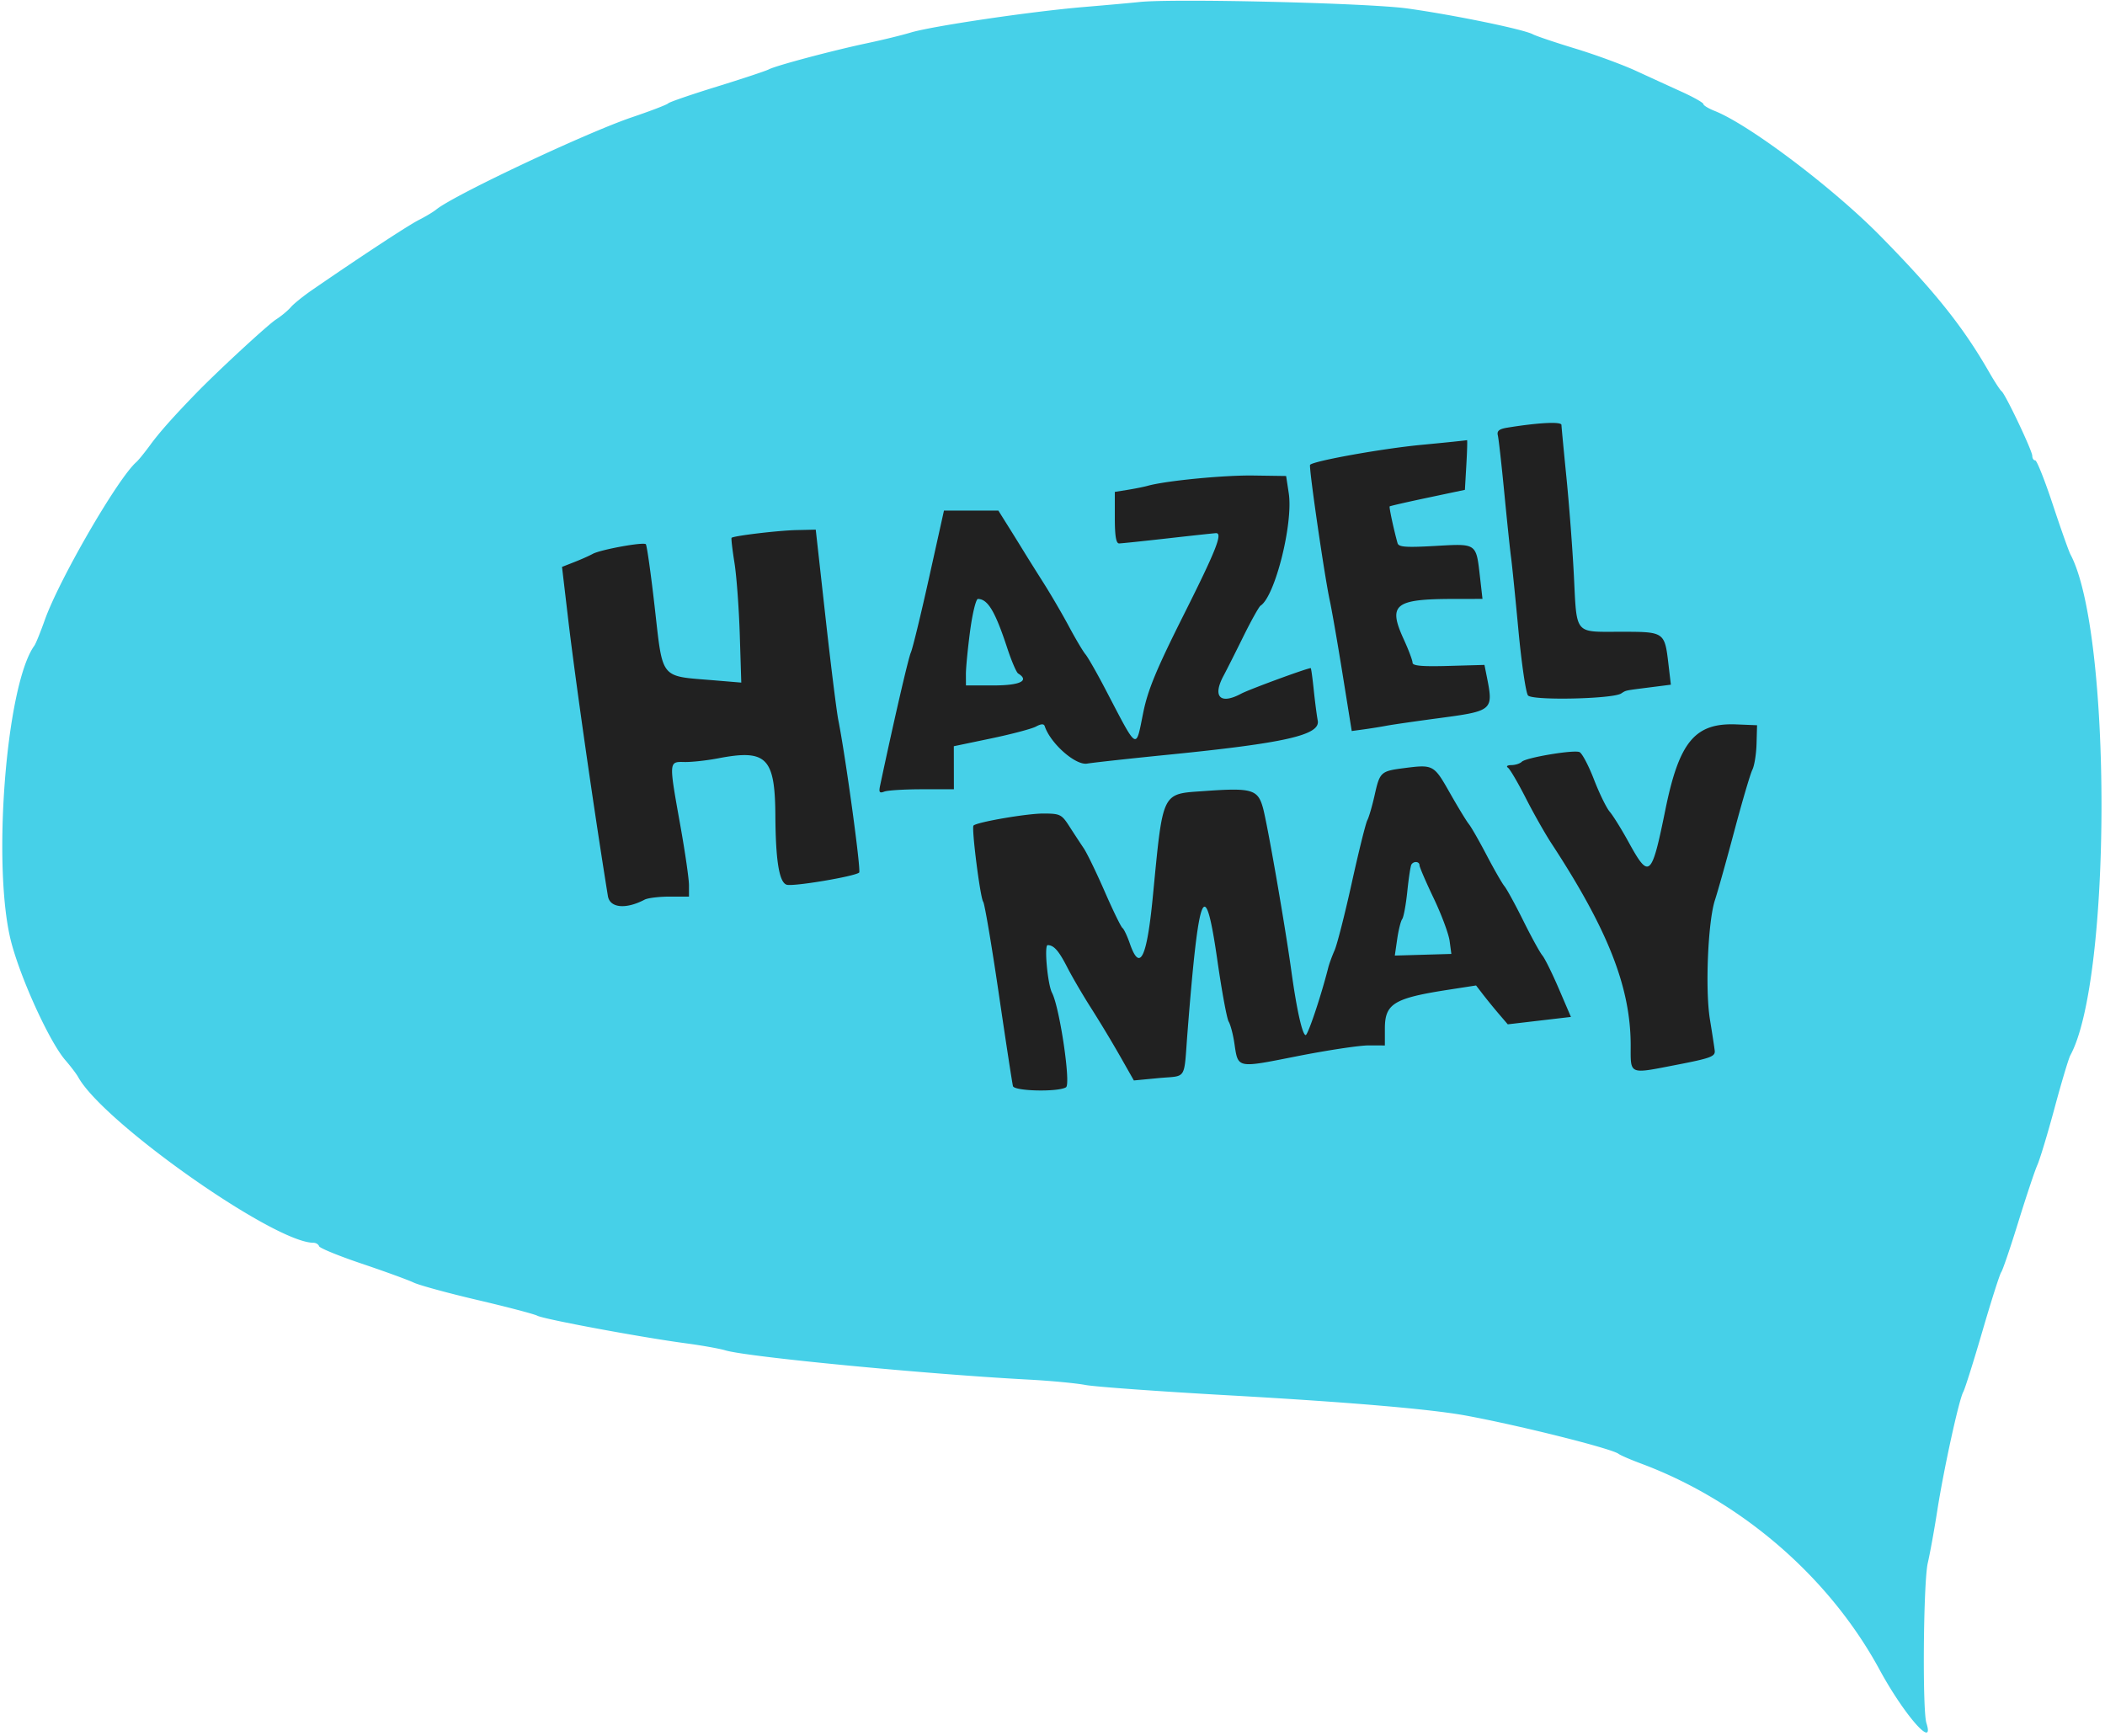
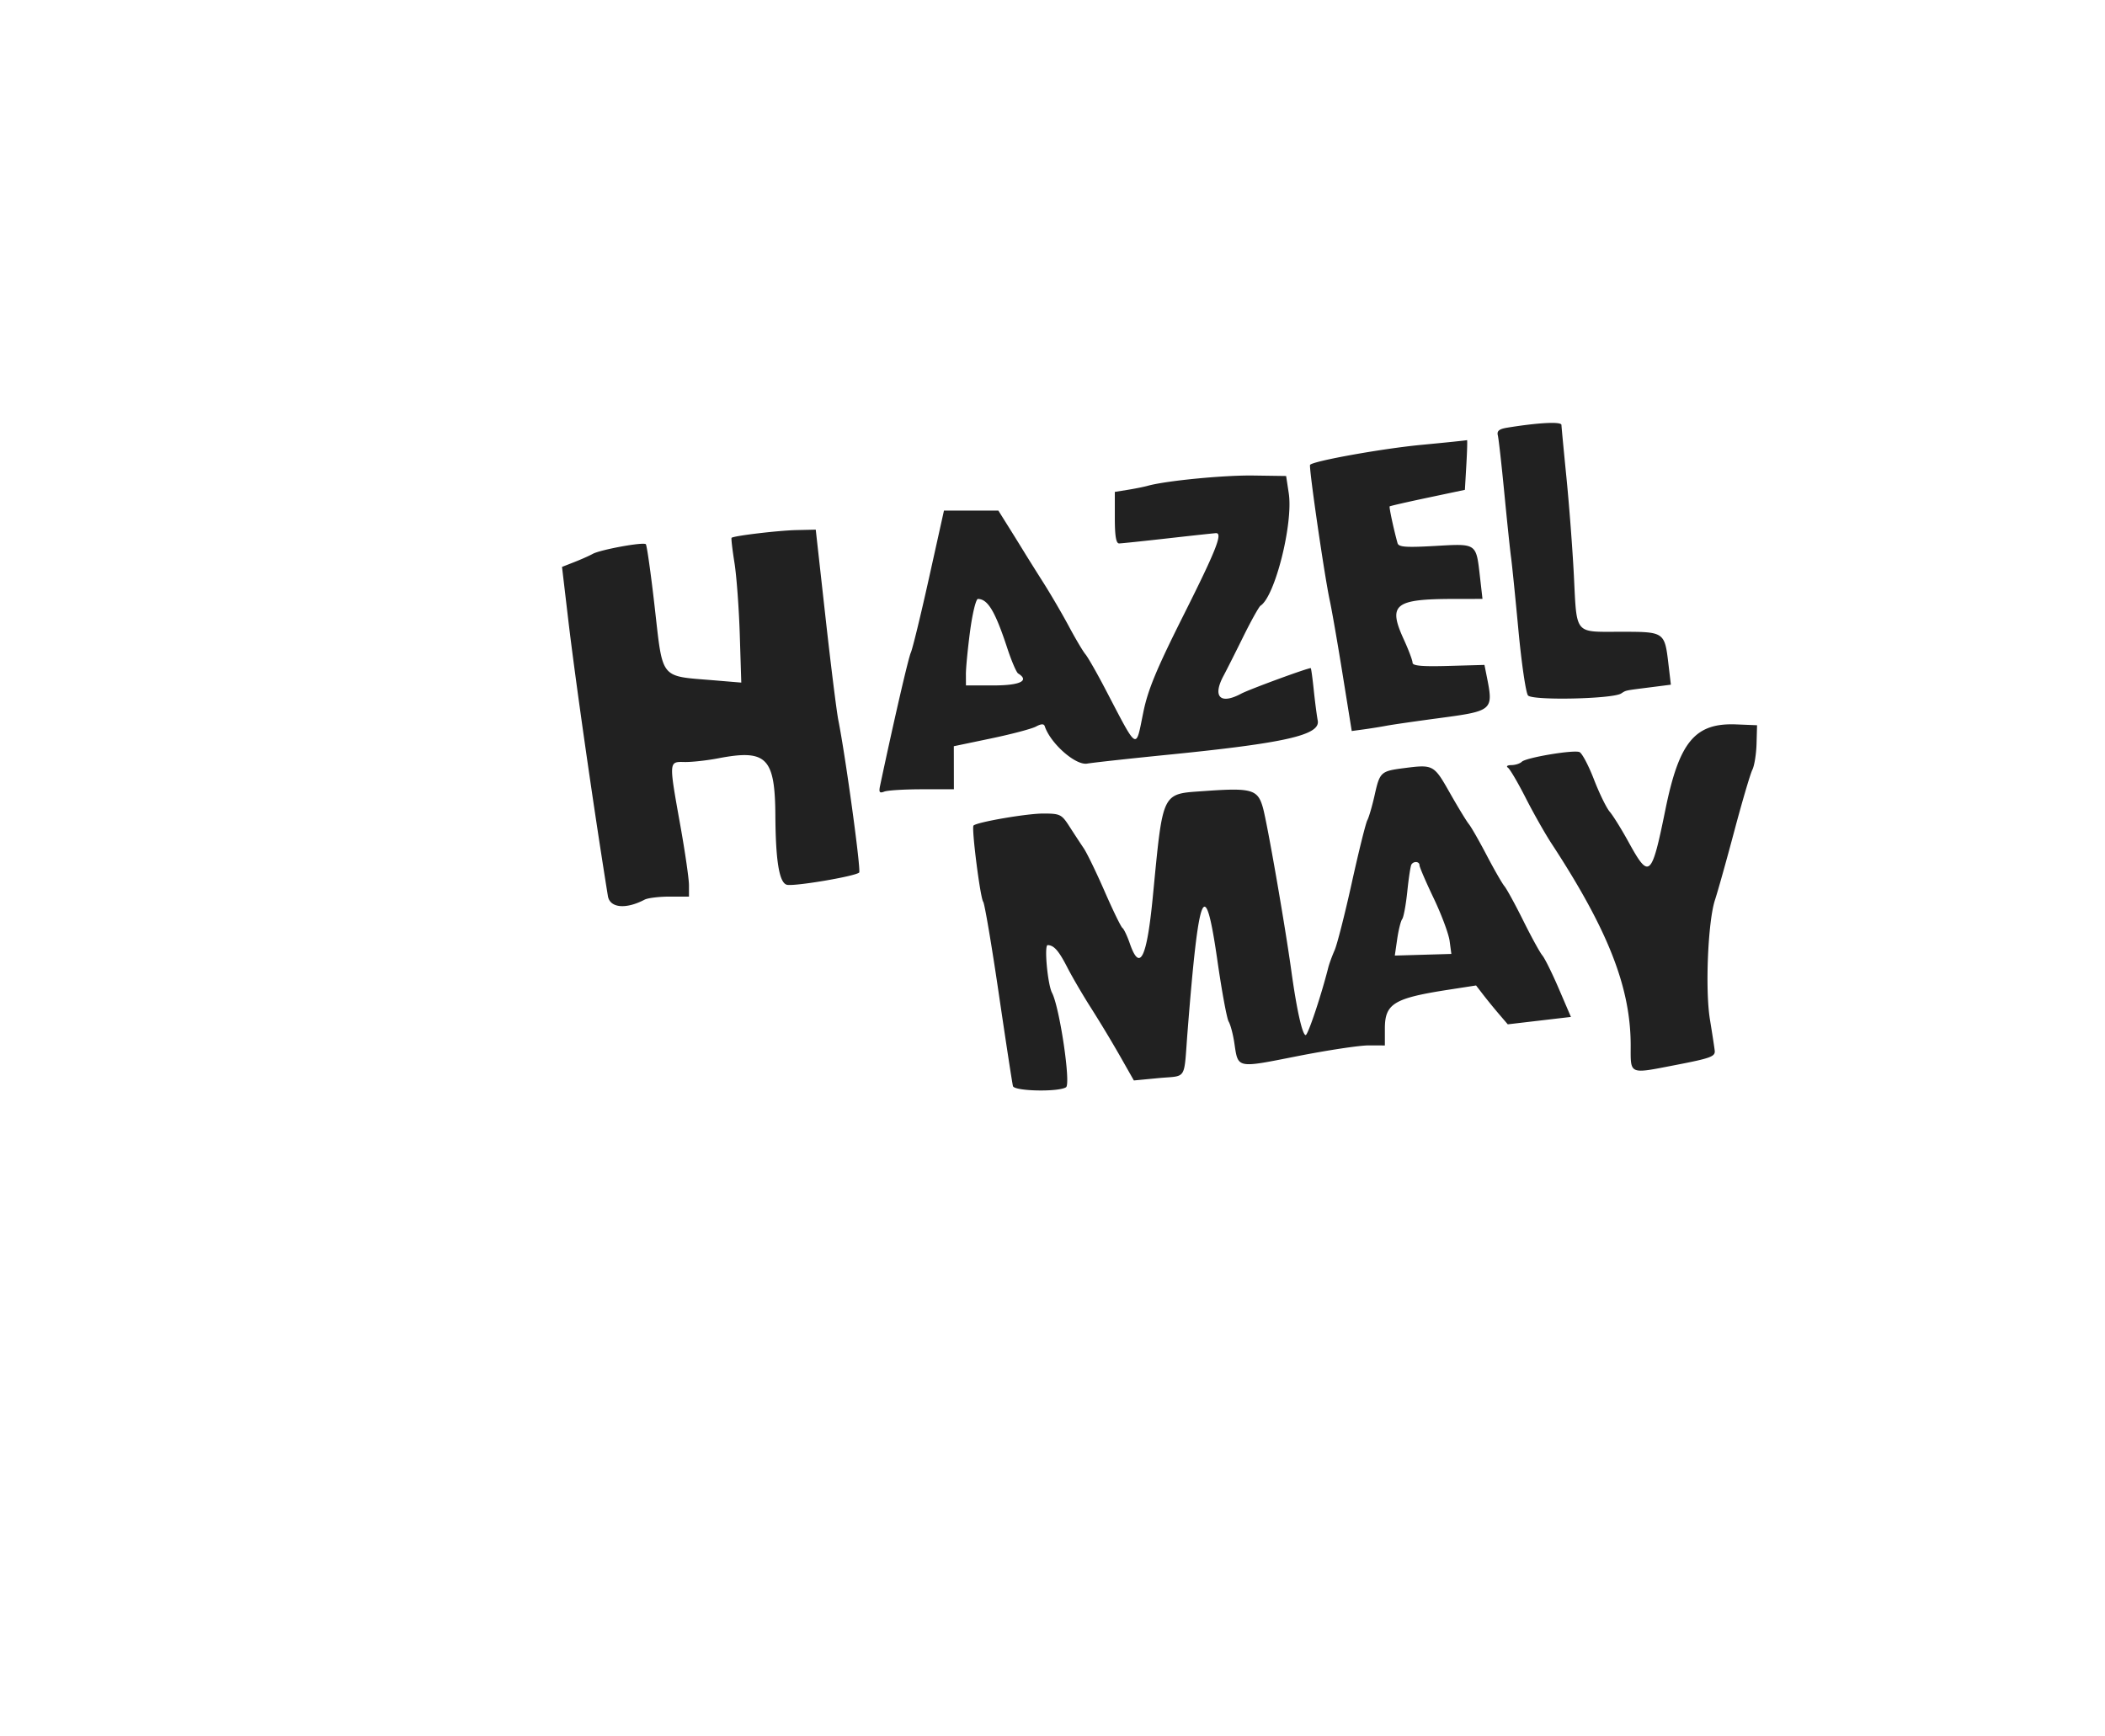
<svg xmlns="http://www.w3.org/2000/svg" width="400" height="330" viewBox="0 0 400 330">
  <title>HM-logo-blue</title>
  <g fill="none" fill-rule="evenodd">
-     <path d="M216.447.389c-1.266.14-6.003.567-10.526.947-9.962.839-28.819 3.624-32.895 4.859-1.628.493-5.329 1.398-8.223 2.009-6.557 1.386-17.335 4.256-18.708 4.981-.566.299-5.026 1.779-9.911 3.289-4.885 1.51-9.029 2.936-9.21 3.169-.181.232-3.29 1.426-6.908 2.652-8.726 2.958-33.855 14.806-37.171 17.526-.543.445-2.023 1.334-3.29 1.975-2.019 1.021-10.702 6.719-20.26 13.294-1.702 1.171-3.539 2.651-4.082 3.29-.543.638-1.81 1.691-2.816 2.339-1.58 1.019-11.079 9.795-15.214 14.056-4.307 4.439-6.958 7.426-8.666 9.764-1.057 1.448-2.26 2.928-2.672 3.29-3.524 3.094-14.627 22.256-17.383 30.002-.823 2.315-1.712 4.505-1.975 4.866-5.422 7.463-8.115 42.558-4.342 56.579 1.934 7.189 7.279 18.804 10.215 22.198 1.021 1.179 2.124 2.632 2.453 3.228 4.751 8.616 37.218 31.482 44.701 31.482.469 0 .951.296 1.072.658.121.362 3.772 1.854 8.114 3.317 4.342 1.463 8.783 3.081 9.868 3.595 1.086.514 6.563 2.009 12.171 3.321 5.609 1.313 10.708 2.654 11.331 2.979 1.298.678 19.803 4.116 28.143 5.228 3.076.41 6.483 1.017 7.571 1.349 4.061 1.237 38.036 4.515 57.561 5.554 4.161.221 9.046.682 10.855 1.025 1.809.342 13.947 1.221 26.974 1.953 22.993 1.292 38.647 2.628 45.394 3.875 10.282 1.901 27.613 6.248 28.948 7.261.362.275 2.286 1.107 4.276 1.849 19.016 7.091 35.756 21.556 45.308 39.152 4.674 8.609 10.553 15.314 8.915 10.167-.787-2.471-.579-26.84.259-30.428.422-1.809 1.229-6.25 1.792-9.868 1.224-7.868 4.128-21.152 4.947-22.629.321-.58 1.964-5.792 3.651-11.581 1.686-5.79 3.291-10.823 3.566-11.185.275-.362 1.736-4.654 3.246-9.539s3.143-9.77 3.629-10.855c.486-1.086 1.96-5.971 3.275-10.856 1.316-4.885 2.657-9.367 2.981-9.96 7.882-14.441 7.902-80.393.029-95.191-.322-.604-1.834-4.873-3.36-9.487-1.526-4.613-3.027-8.388-3.335-8.388-.309 0-.561-.386-.561-.857 0-.988-5.133-11.792-5.841-12.295-.26-.184-1.322-1.815-2.36-3.624-4.962-8.645-10.342-15.375-20.712-25.911-8.982-9.126-24.902-21.14-31.449-23.731-1.176-.466-2.138-1.053-2.138-1.304 0-.251-1.85-1.299-4.112-2.329a2708.406 2708.406 0 0 1-8.717-3.992c-2.533-1.167-7.714-3.068-11.513-4.225-3.799-1.156-7.432-2.381-8.073-2.721-1.794-.952-15.04-3.676-23.835-4.901C259.972.57 222.825-.319 216.447.389" fill="#46D0E8" />
-     <path d="M275.493 150.658c1.538 2.714 3.166 5.391 3.618 5.948.453.558 1.978 3.223 3.389 5.921 1.411 2.699 2.933 5.351 3.381 5.894.449.543 2.066 3.503 3.593 6.579 1.527 3.076 3.152 6.036 3.612 6.579.459.543 1.869 3.394 3.132 6.335l2.297 5.349-6.001.703-6.001.704-1.645-1.919a111.808 111.808 0 0 1-3.013-3.693l-1.368-1.775-5.211.807c-10.423 1.613-12.118 2.649-12.118 7.407v3.187l-3.125-.006c-1.719-.003-7.822.921-13.563 2.054-11.631 2.295-11.181 2.392-11.927-2.582-.243-1.622-.724-3.423-1.068-4.003-.344-.58-1.303-5.774-2.131-11.542-2.378-16.565-3.531-13.846-5.674 13.379-.756 9.602.014 8.377-5.604 8.913l-4.605.44-2.632-4.637a244.675 244.675 0 0 0-5.472-9.083c-1.562-2.445-3.599-5.926-4.527-7.735-1.647-3.212-2.555-4.246-3.746-4.267-.696-.012-.016 7.446.827 9.067 1.451 2.788 3.608 17.348 2.659 17.949-1.469.93-9.807.751-10.082-.217-.129-.452-1.343-8.371-2.699-17.598-1.356-9.227-2.686-17.073-2.956-17.434-.567-.763-2.258-14.071-1.841-14.488.657-.657 10.115-2.288 13.242-2.284 3.218.004 3.5.143 4.991 2.467.87 1.354 2.085 3.207 2.702 4.118.617.91 2.412 4.611 3.988 8.224 1.577 3.612 3.094 6.73 3.372 6.928.278.199.911 1.531 1.406 2.961 1.909 5.515 3.231 2.833 4.369-8.867 1.975-20.312 1.588-19.518 9.806-20.106 8.987-.644 10.139-.318 11.111 3.141.832 2.961 4.205 22.334 5.409 31.063 1.01 7.327 2.093 12.172 2.722 12.172.438 0 2.949-7.501 4.294-12.829.183-.724.724-2.204 1.204-3.29.479-1.085 1.95-6.858 3.268-12.829 1.318-5.97 2.644-11.314 2.947-11.875.302-.561.931-2.72 1.396-4.8.978-4.368 1.166-4.541 5.557-5.107 5.59-.72 5.69-.666 8.717 4.677zm-7.295 13.651c-.166.272-.515 2.566-.777 5.099-.261 2.533-.698 4.901-.971 5.263-.272.362-.699 2.07-.949 3.795l-.454 3.137 5.373-.156 5.372-.156-.331-2.47c-.182-1.358-1.544-5.011-3.028-8.118-1.483-3.106-2.696-5.927-2.696-6.268 0-.737-1.111-.828-1.539-.126zm65.587-22.945c-.053 1.944-.412 4.164-.798 4.934-.386.77-1.923 5.988-3.416 11.597-1.492 5.608-3.149 11.518-3.682 13.132-1.34 4.065-1.89 17.055-.96 22.723.415 2.533.823 5.185.906 5.894.135 1.142-.708 1.456-7.388 2.749-9.007 1.745-8.579 1.93-8.579-3.705 0-11.014-4.283-21.94-15.048-38.389-1.221-1.865-3.426-5.76-4.9-8.654-1.473-2.895-2.991-5.481-3.372-5.747-.394-.274-.11-.487.656-.493.742-.006 1.63-.291 1.974-.635.787-.787 9.766-2.301 10.95-1.846.484.186 1.723 2.52 2.753 5.187 1.03 2.667 2.385 5.442 3.011 6.165.625.724 2.227 3.301 3.56 5.728 3.946 7.188 4.38 6.807 7.015-6.152 2.62-12.89 5.622-16.497 13.467-16.182l3.948.159-.097 3.535zM156.86 117.27c1.017 9.136 2.114 17.944 2.439 19.572 1.402 7.038 4.356 28.651 3.962 28.986-.874.743-12.549 2.699-13.779 2.308-1.418-.45-2.089-4.564-2.143-13.134-.068-11.041-1.673-12.651-10.851-10.89-2.157.414-5.032.73-6.389.704-3.04-.06-3.026-.272-.82 12.058.903 5.047 1.642 10.154 1.642 11.349v2.172h-3.662c-2.014 0-4.16.261-4.769.581-3.588 1.883-6.608 1.582-6.976-.695-2.58-15.925-6.159-40.863-7.525-52.432l-1.193-10.112 2.358-.925c1.298-.508 2.855-1.201 3.461-1.54 1.453-.812 9.645-2.31 10.107-1.848.198.198.946 5.481 1.661 11.739 1.625 14.211.862 13.26 11.343 14.133l5.134.428-.284-9.105c-.156-5.008-.611-11.158-1.011-13.667-.4-2.509-.647-4.642-.549-4.74.382-.382 8.875-1.396 12.339-1.473l3.657-.081 1.848 16.612zm88.035-23.52c.87 5.723-2.612 19.598-5.361 21.356-.304.195-1.795 2.871-3.313 5.947-1.517 3.075-3.182 6.378-3.7 7.338-2.17 4.023-.662 5.578 3.334 3.439 1.525-.816 12.521-4.856 13.217-4.856.077 0 .334 1.85.569 4.112.236 2.261.578 4.897.761 5.857.523 2.747-6.09 4.259-28.363 6.484-7.236.723-14.196 1.485-15.465 1.694-2.206.364-6.953-3.823-8.043-7.093-.169-.507-.664-.489-1.689.06-.798.427-4.633 1.44-8.521 2.252l-7.071 1.476.006 4.092.007 4.092h-6.038c-3.321 0-6.551.197-7.176.437-.931.357-1.077.146-.802-1.152 2.619-12.352 5.362-24.228 5.837-25.272.329-.724 1.88-7.089 3.446-14.145l2.847-12.829h10.339l1.855 2.961a625.949 625.949 0 0 1 3.004 4.843c.632 1.035 2.302 3.7 3.711 5.921 1.409 2.221 3.591 5.963 4.85 8.315 1.258 2.352 2.663 4.72 3.122 5.263.459.543 2.125 3.455 3.702 6.471 6.36 12.161 5.811 11.818 7.297 4.549.877-4.288 2.497-8.193 7.716-18.597 6.1-12.161 7.406-15.46 6.113-15.443-.272.004-4.343.442-9.047.974-4.703.532-8.922.974-9.375.981-.585.009-.822-1.4-.822-4.892v-4.904l2.467-.395c1.357-.218 3.059-.56 3.783-.761 3.462-.963 14.463-2.034 20.059-1.954l6.243.09.501 3.289zm-60.552 26.151c-.444 3.347-.804 7.048-.799 8.224l.009 2.138h5.263c5.037 0 6.878-.898 4.656-2.271-.333-.206-1.262-2.37-2.063-4.808-2.297-6.992-3.691-9.33-5.577-9.358-.374-.006-1.044 2.728-1.489 6.075zm94.298-31.579l-.276 4.77-7.069 1.494c-3.888.822-7.139 1.564-7.226 1.651-.137.137.775 4.396 1.497 6.986.208.746 1.56.847 7.144.531 7.986-.453 7.782-.595 8.528 5.95l.469 4.112-5.492.007c-11.238.015-12.506 1.045-9.465 7.688.919 2.007 1.67 4.006 1.67 4.443 0 .582 1.825.743 6.83.602l6.831-.193.406 2.033c1.336 6.678 1.31 6.7-9.289 8.116-4.256.569-8.627 1.202-9.712 1.406-1.086.205-3.02.516-4.3.691l-2.325.318-1.729-10.746c-.951-5.911-2.049-12.227-2.441-14.036-1.019-4.712-4.036-25.52-3.743-25.813.757-.757 13.759-3.088 21.117-3.786 4.704-.446 8.62-.852 8.702-.902.082-.05.025 2.055-.127 4.678zm18.071-7.565c.001.271.429 4.786.952 10.032.523 5.247 1.156 13.587 1.407 18.533.582 11.463-.01 10.744 8.846 10.744 8.427 0 8.4-.019 9.141 6.268l.447 3.788-3.983.508c-4.887.623-4.475.535-5.465 1.164-1.655 1.05-16.884 1.369-17.7.371-.411-.503-1.231-6.096-1.823-12.428-.592-6.332-1.221-12.549-1.398-13.816-.177-1.266-.75-6.743-1.275-12.171-.524-5.428-1.08-10.379-1.236-11.002-.211-.849.239-1.219 1.79-1.471 5.953-.969 10.295-1.188 10.297-.52z" fill="#212121" />
+     <path d="M275.493 150.658c1.538 2.714 3.166 5.391 3.618 5.948.453.558 1.978 3.223 3.389 5.921 1.411 2.699 2.933 5.351 3.381 5.894.449.543 2.066 3.503 3.593 6.579 1.527 3.076 3.152 6.036 3.612 6.579.459.543 1.869 3.394 3.132 6.335l2.297 5.349-6.001.703-6.001.704-1.645-1.919a111.808 111.808 0 0 1-3.013-3.693l-1.368-1.775-5.211.807c-10.423 1.613-12.118 2.649-12.118 7.407v3.187l-3.125-.006c-1.719-.003-7.822.921-13.563 2.054-11.631 2.295-11.181 2.392-11.927-2.582-.243-1.622-.724-3.423-1.068-4.003-.344-.58-1.303-5.774-2.131-11.542-2.378-16.565-3.531-13.846-5.674 13.379-.756 9.602.014 8.377-5.604 8.913l-4.605.44-2.632-4.637a244.675 244.675 0 0 0-5.472-9.083c-1.562-2.445-3.599-5.926-4.527-7.735-1.647-3.212-2.555-4.246-3.746-4.267-.696-.012-.016 7.446.827 9.067 1.451 2.788 3.608 17.348 2.659 17.949-1.469.93-9.807.751-10.082-.217-.129-.452-1.343-8.371-2.699-17.598-1.356-9.227-2.686-17.073-2.956-17.434-.567-.763-2.258-14.071-1.841-14.488.657-.657 10.115-2.288 13.242-2.284 3.218.004 3.5.143 4.991 2.467.87 1.354 2.085 3.207 2.702 4.118.617.91 2.412 4.611 3.988 8.224 1.577 3.612 3.094 6.73 3.372 6.928.278.199.911 1.531 1.406 2.961 1.909 5.515 3.231 2.833 4.369-8.867 1.975-20.312 1.588-19.518 9.806-20.106 8.987-.644 10.139-.318 11.111 3.141.832 2.961 4.205 22.334 5.409 31.063 1.01 7.327 2.093 12.172 2.722 12.172.438 0 2.949-7.501 4.294-12.829.183-.724.724-2.204 1.204-3.29.479-1.085 1.95-6.858 3.268-12.829 1.318-5.97 2.644-11.314 2.947-11.875.302-.561.931-2.72 1.396-4.8.978-4.368 1.166-4.541 5.557-5.107 5.59-.72 5.69-.666 8.717 4.677zm-7.295 13.651c-.166.272-.515 2.566-.777 5.099-.261 2.533-.698 4.901-.971 5.263-.272.362-.699 2.07-.949 3.795l-.454 3.137 5.373-.156 5.372-.156-.331-2.47c-.182-1.358-1.544-5.011-3.028-8.118-1.483-3.106-2.696-5.927-2.696-6.268 0-.737-1.111-.828-1.539-.126zm65.587-22.945c-.053 1.944-.412 4.164-.798 4.934-.386.77-1.923 5.988-3.416 11.597-1.492 5.608-3.149 11.518-3.682 13.132-1.34 4.065-1.89 17.055-.96 22.723.415 2.533.823 5.185.906 5.894.135 1.142-.708 1.456-7.388 2.749-9.007 1.745-8.579 1.93-8.579-3.705 0-11.014-4.283-21.94-15.048-38.389-1.221-1.865-3.426-5.76-4.9-8.654-1.473-2.895-2.991-5.481-3.372-5.747-.394-.274-.11-.487.656-.493.742-.006 1.63-.291 1.974-.635.787-.787 9.766-2.301 10.95-1.846.484.186 1.723 2.52 2.753 5.187 1.03 2.667 2.385 5.442 3.011 6.165.625.724 2.227 3.301 3.56 5.728 3.946 7.188 4.38 6.807 7.015-6.152 2.62-12.89 5.622-16.497 13.467-16.182l3.948.159-.097 3.535zM156.86 117.27c1.017 9.136 2.114 17.944 2.439 19.572 1.402 7.038 4.356 28.651 3.962 28.986-.874.743-12.549 2.699-13.779 2.308-1.418-.45-2.089-4.564-2.143-13.134-.068-11.041-1.673-12.651-10.851-10.89-2.157.414-5.032.73-6.389.704-3.04-.06-3.026-.272-.82 12.058.903 5.047 1.642 10.154 1.642 11.349v2.172h-3.662c-2.014 0-4.16.261-4.769.581-3.588 1.883-6.608 1.582-6.976-.695-2.58-15.925-6.159-40.863-7.525-52.432l-1.193-10.112 2.358-.925c1.298-.508 2.855-1.201 3.461-1.54 1.453-.812 9.645-2.31 10.107-1.848.198.198.946 5.481 1.661 11.739 1.625 14.211.862 13.26 11.343 14.133l5.134.428-.284-9.105c-.156-5.008-.611-11.158-1.011-13.667-.4-2.509-.647-4.642-.549-4.74.382-.382 8.875-1.396 12.339-1.473l3.657-.081 1.848 16.612zm88.035-23.52c.87 5.723-2.612 19.598-5.361 21.356-.304.195-1.795 2.871-3.313 5.947-1.517 3.075-3.182 6.378-3.7 7.338-2.17 4.023-.662 5.578 3.334 3.439 1.525-.816 12.521-4.856 13.217-4.856.077 0 .334 1.85.569 4.112.236 2.261.578 4.897.761 5.857.523 2.747-6.09 4.259-28.363 6.484-7.236.723-14.196 1.485-15.465 1.694-2.206.364-6.953-3.823-8.043-7.093-.169-.507-.664-.489-1.689.06-.798.427-4.633 1.44-8.521 2.252l-7.071 1.476.006 4.092.007 4.092h-6.038c-3.321 0-6.551.197-7.176.437-.931.357-1.077.146-.802-1.152 2.619-12.352 5.362-24.228 5.837-25.272.329-.724 1.88-7.089 3.446-14.145l2.847-12.829h10.339l1.855 2.961a625.949 625.949 0 0 1 3.004 4.843c.632 1.035 2.302 3.7 3.711 5.921 1.409 2.221 3.591 5.963 4.85 8.315 1.258 2.352 2.663 4.72 3.122 5.263.459.543 2.125 3.455 3.702 6.471 6.36 12.161 5.811 11.818 7.297 4.549.877-4.288 2.497-8.193 7.716-18.597 6.1-12.161 7.406-15.46 6.113-15.443-.272.004-4.343.442-9.047.974-4.703.532-8.922.974-9.375.981-.585.009-.822-1.4-.822-4.892v-4.904l2.467-.395c1.357-.218 3.059-.56 3.783-.761 3.462-.963 14.463-2.034 20.059-1.954l6.243.09.501 3.289zm-60.552 26.151c-.444 3.347-.804 7.048-.799 8.224l.009 2.138h5.263c5.037 0 6.878-.898 4.656-2.271-.333-.206-1.262-2.37-2.063-4.808-2.297-6.992-3.691-9.33-5.577-9.358-.374-.006-1.044 2.728-1.489 6.075zm94.298-31.579l-.276 4.77-7.069 1.494c-3.888.822-7.139 1.564-7.226 1.651-.137.137.775 4.396 1.497 6.986.208.746 1.56.847 7.144.531 7.986-.453 7.782-.595 8.528 5.95l.469 4.112-5.492.007c-11.238.015-12.506 1.045-9.465 7.688.919 2.007 1.67 4.006 1.67 4.443 0 .582 1.825.743 6.83.602l6.831-.193.406 2.033c1.336 6.678 1.31 6.7-9.289 8.116-4.256.569-8.627 1.202-9.712 1.406-1.086.205-3.02.516-4.3.691l-2.325.318-1.729-10.746c-.951-5.911-2.049-12.227-2.441-14.036-1.019-4.712-4.036-25.52-3.743-25.813.757-.757 13.759-3.088 21.117-3.786 4.704-.446 8.62-.852 8.702-.902.082-.05.025 2.055-.127 4.678zm18.071-7.565c.001.271.429 4.786.952 10.032.523 5.247 1.156 13.587 1.407 18.533.582 11.463-.01 10.744 8.846 10.744 8.427 0 8.4-.019 9.141 6.268l.447 3.788-3.983.508c-4.887.623-4.475.535-5.465 1.164-1.655 1.05-16.884 1.369-17.7.371-.411-.503-1.231-6.096-1.823-12.428-.592-6.332-1.221-12.549-1.398-13.816-.177-1.266-.75-6.743-1.275-12.171-.524-5.428-1.08-10.379-1.236-11.002-.211-.849.239-1.219 1.79-1.471 5.953-.969 10.295-1.188 10.297-.52" fill="#212121" />
  </g>
</svg>